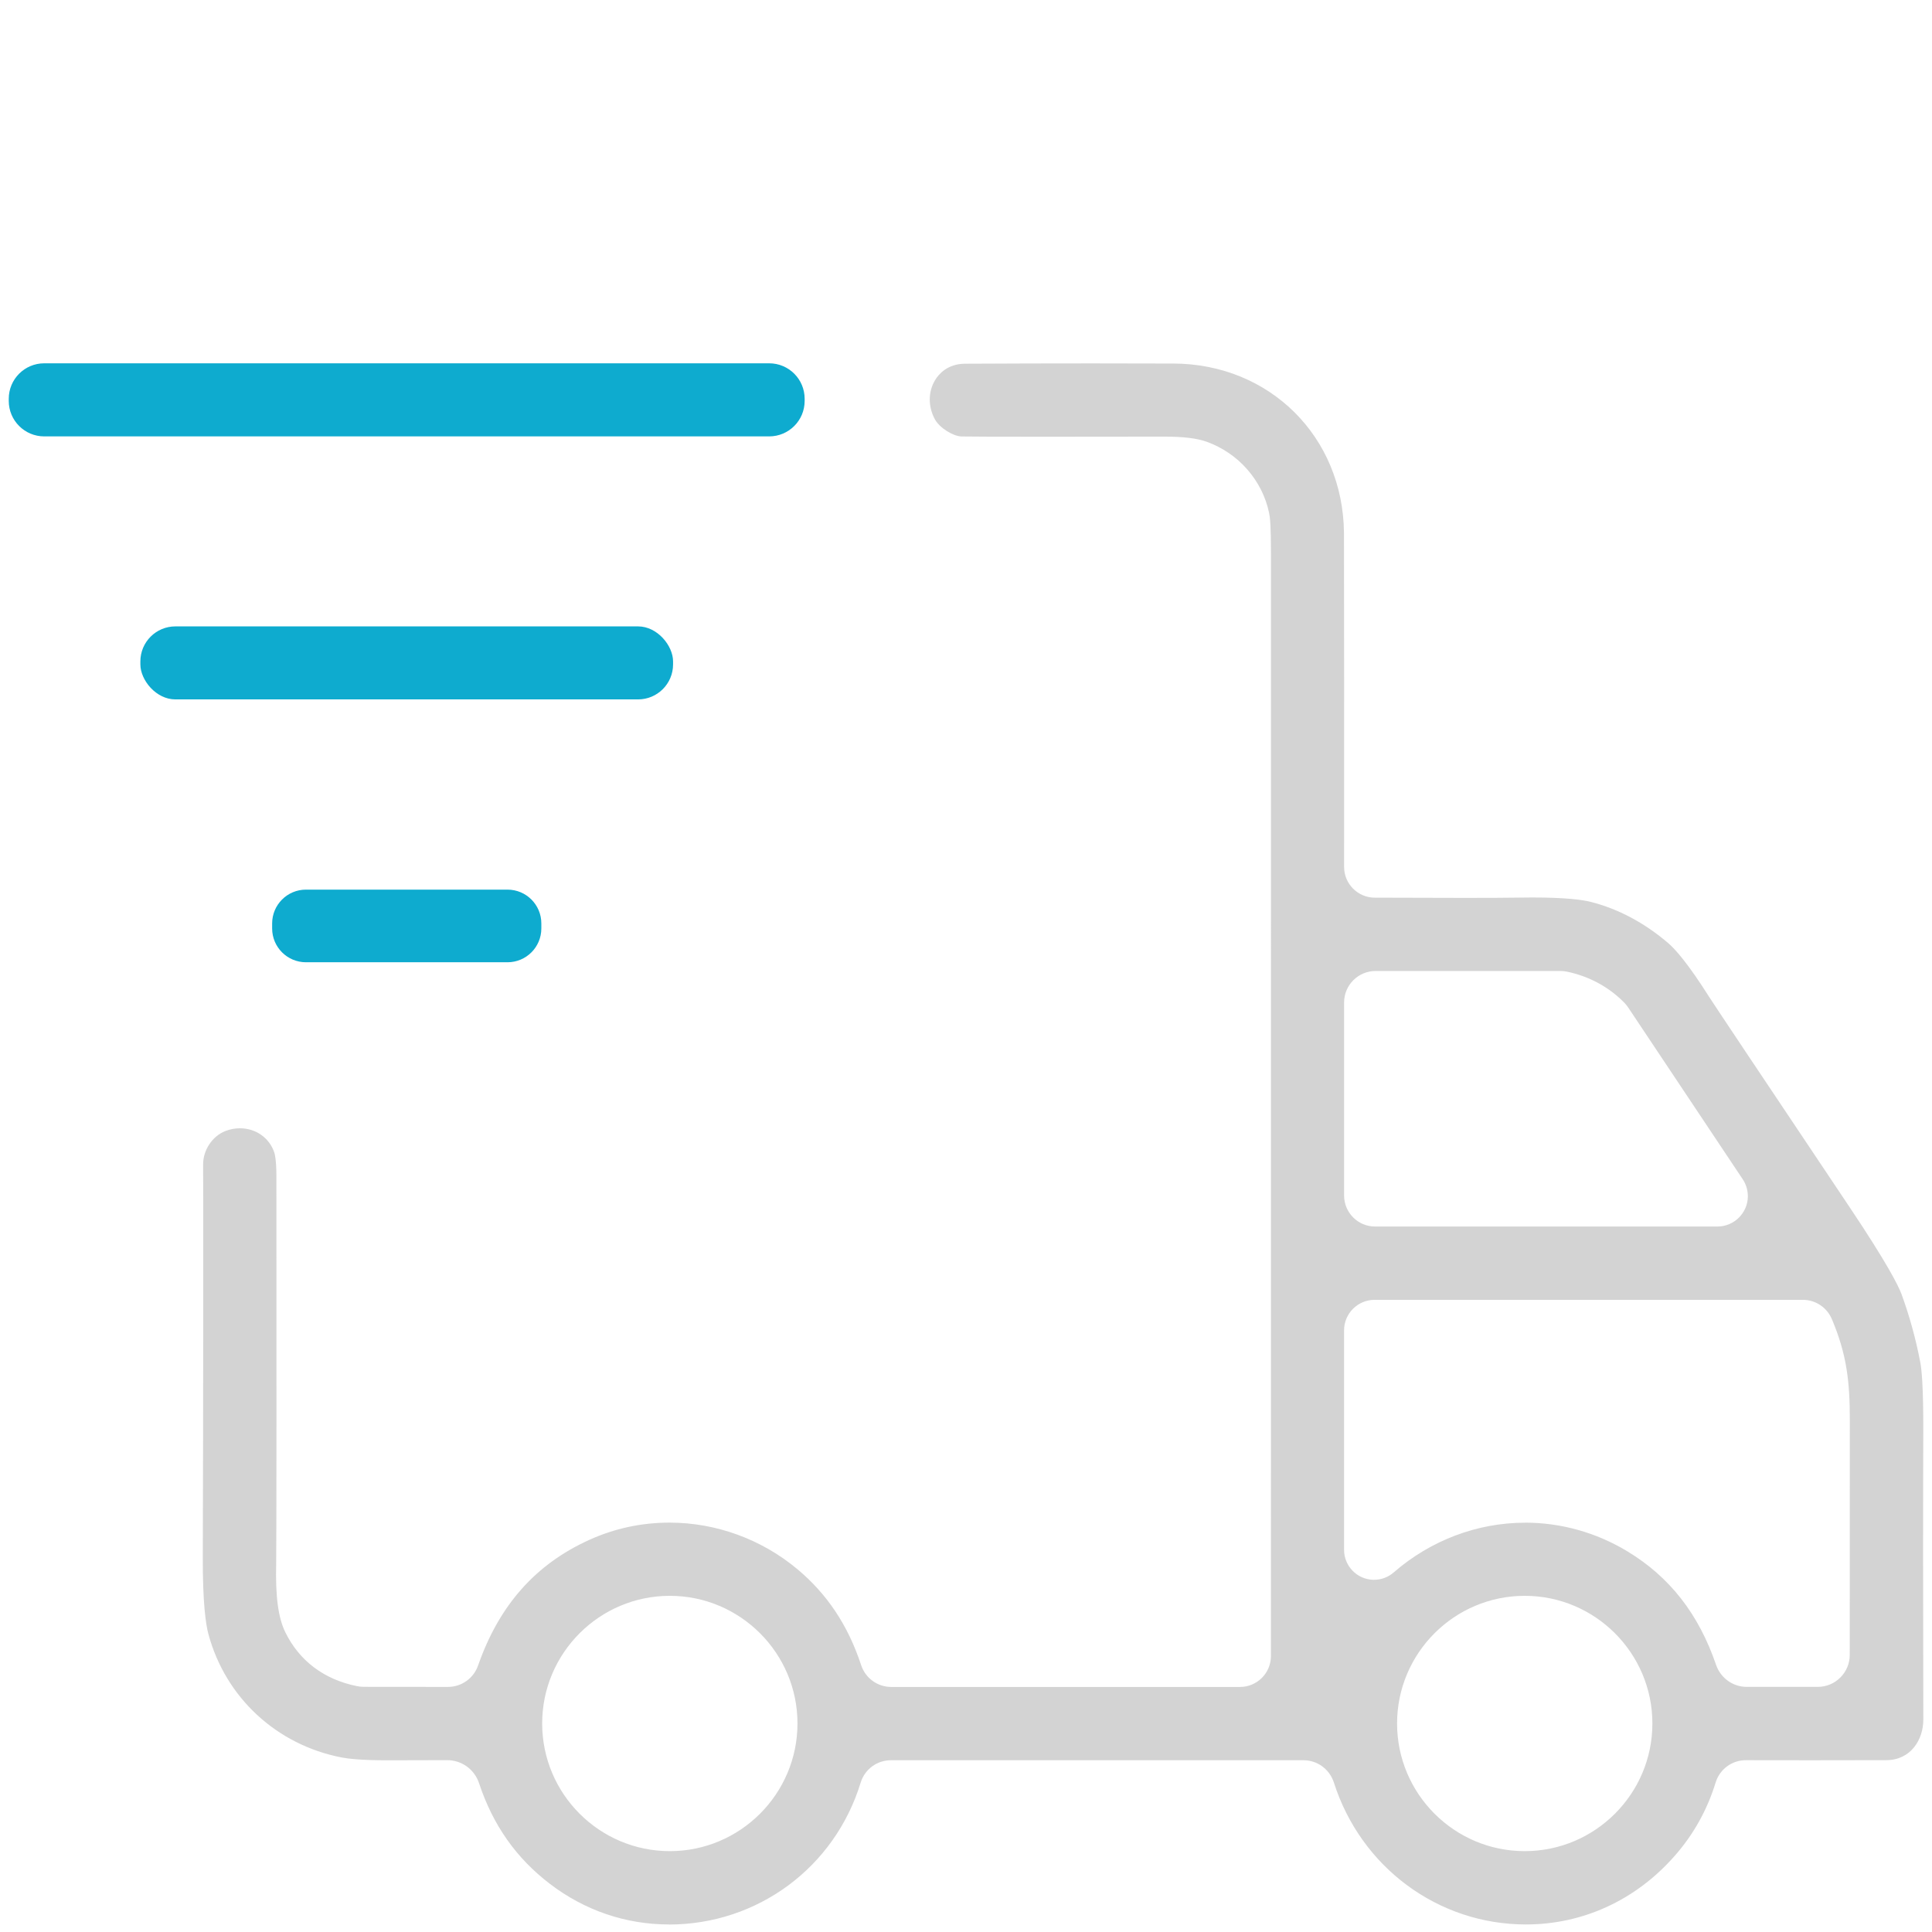
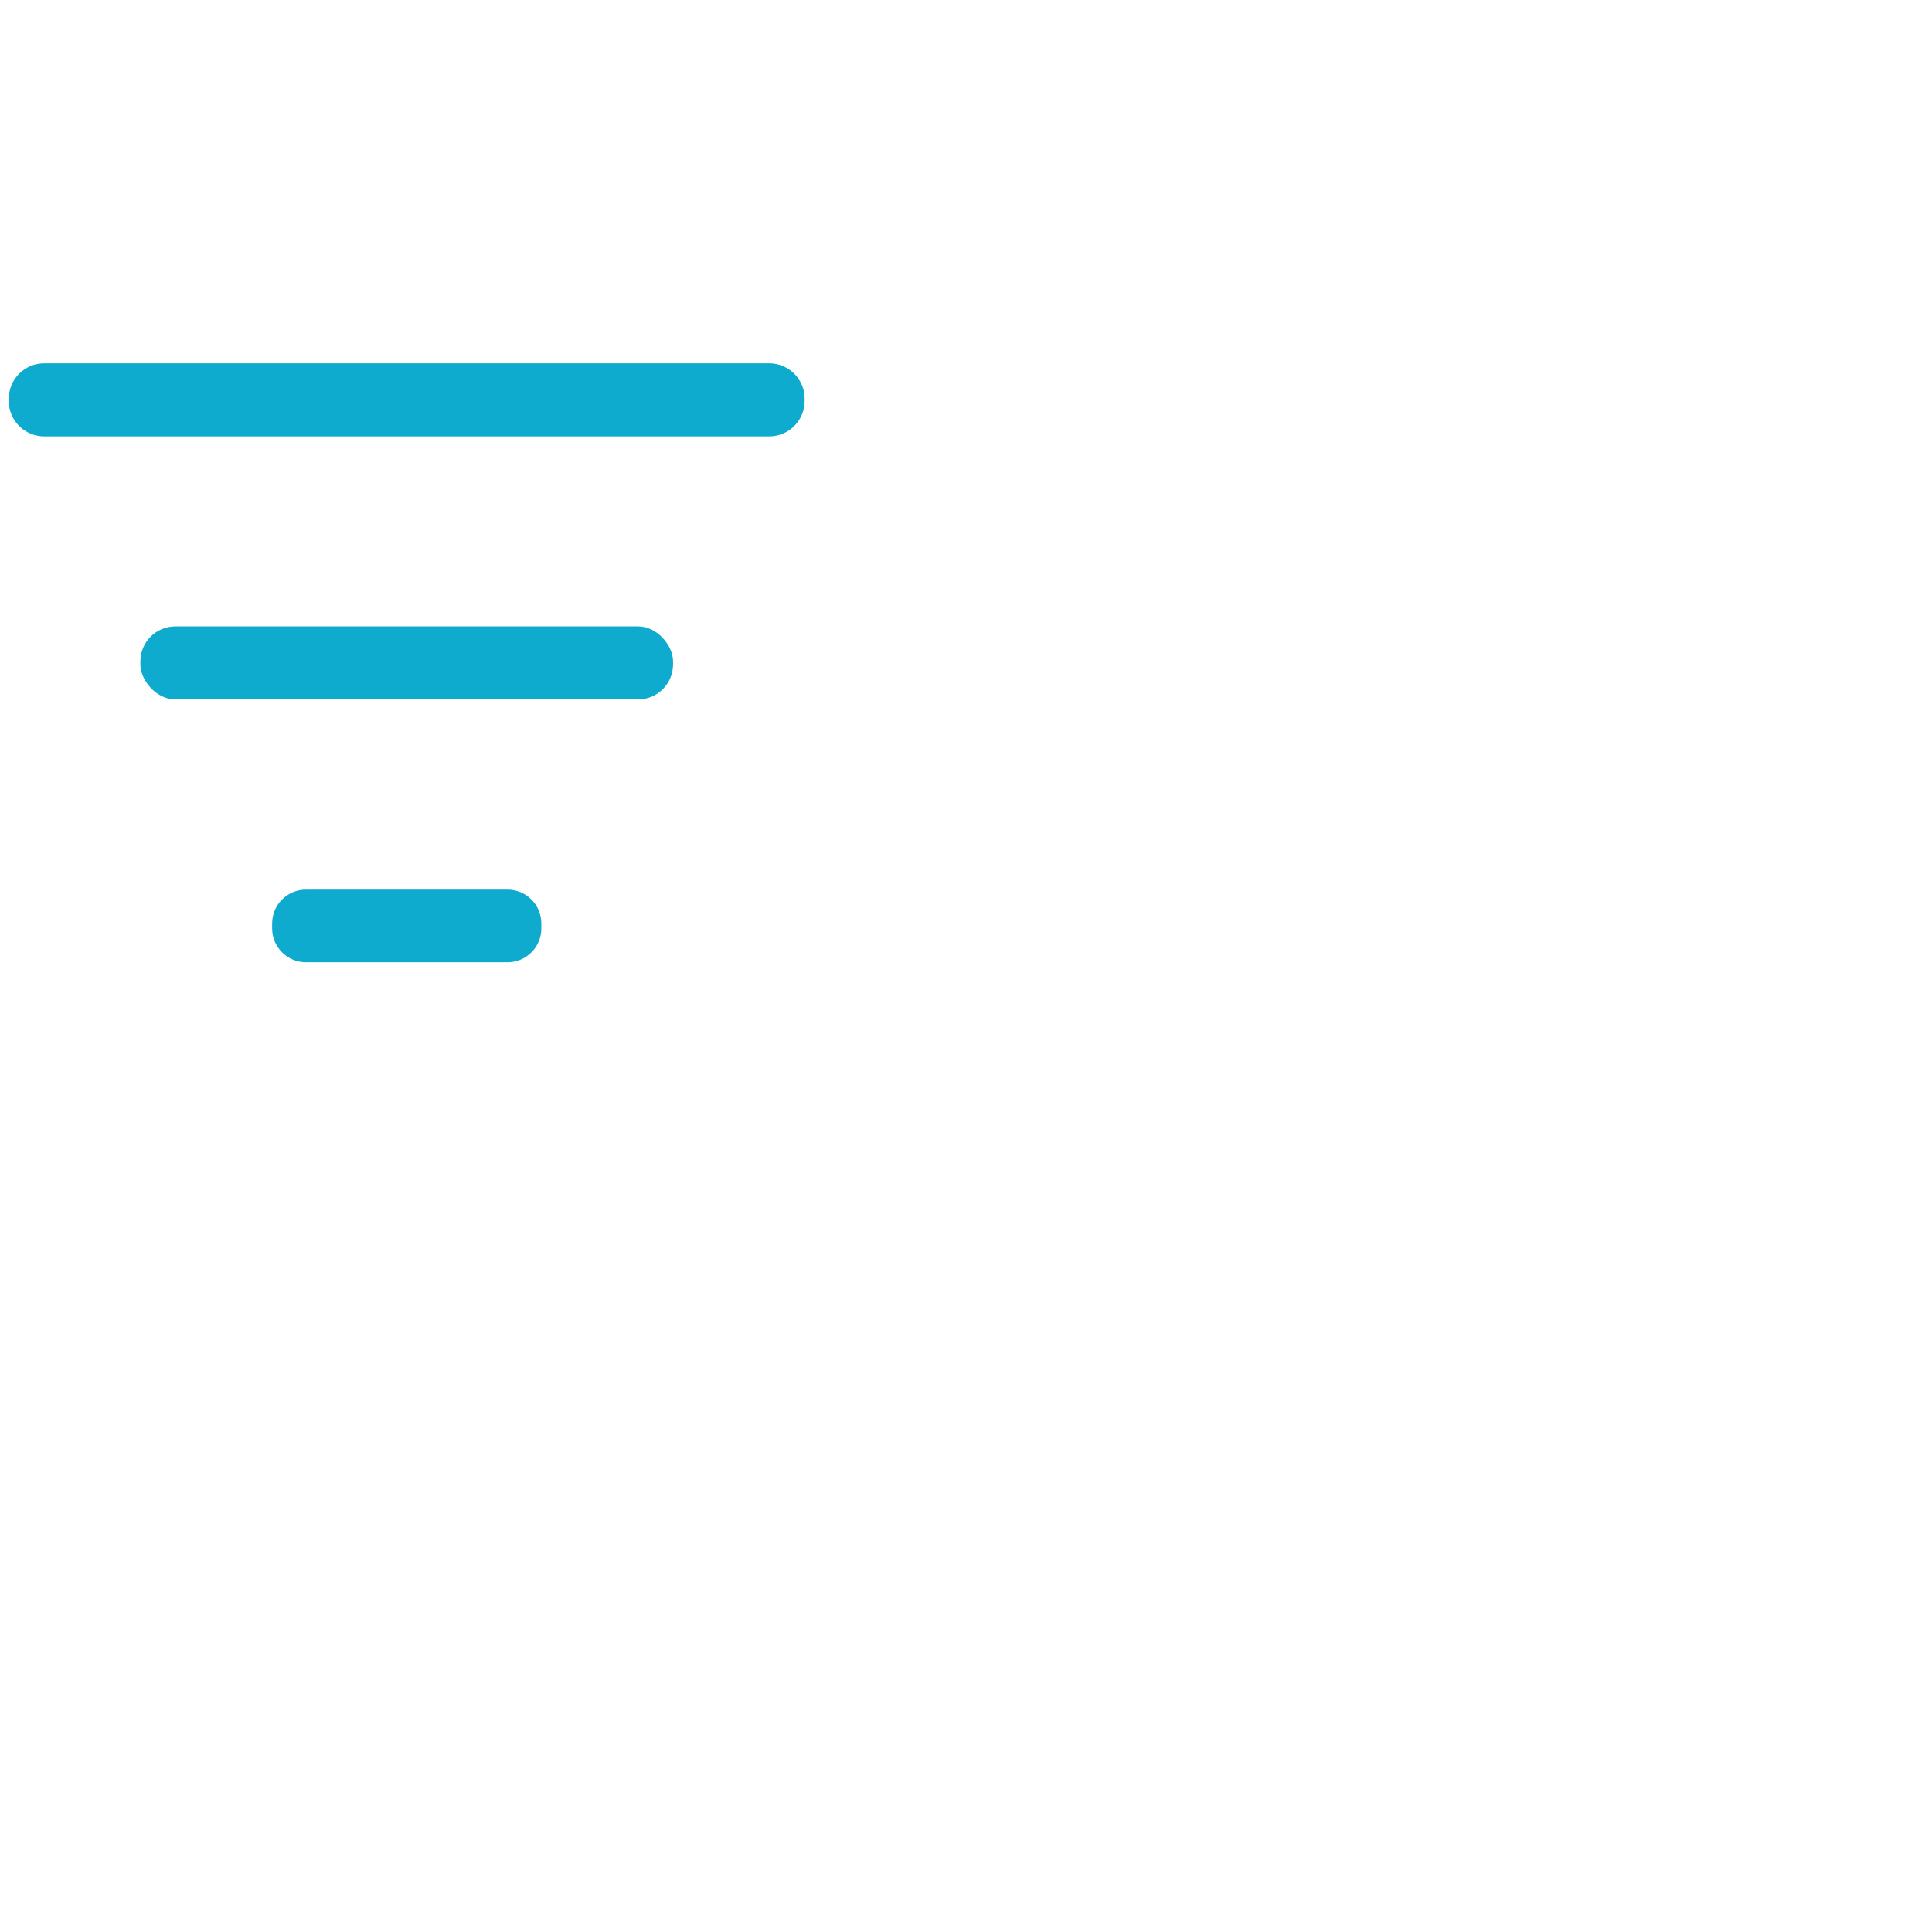
<svg xmlns="http://www.w3.org/2000/svg" id="Vrstva_1" data-name="Vrstva 1" viewBox="0 0 512 512">
  <defs>
    <style>      .cls-1 {        fill: #0eabcf;      }      .cls-1, .cls-2 {        stroke-width: 0px;      }      .cls-2 {        fill: #d3d3d3;      }    </style>
  </defs>
-   <path class="cls-2" d="M177.24,510c-11.39,0-22.28-3.71-31.49-10.74-8.97-6.85-15.12-15.59-18.81-26.73-1.22-3.64-4.6-6.07-8.42-6.07-9.6.02-15.79.04-15.79.04-6.87,0-10.42-.41-12.19-.75-17.23-3.34-30.75-15.85-35.3-32.66-.71-2.61-1.54-8.32-1.5-20.68.13-35.11.16-99.8.09-103.67-.08-3.87,2.41-7.66,5.94-9.02,1.23-.47,2.51-.71,3.8-.71,4.25,0,7.84,2.54,9.14,6.47.12.36.53,1.93.54,6.14.05,37.9.02,99.53-.06,102.59-.22,8.84.53,14.49,2.42,18.35,3.7,7.55,10.22,12.49,18.88,14.26.65.14,1.31.21,1.97.21l22.24.02c3.63,0,6.83-2.29,8.01-5.71,5.56-15.9,15.18-26.77,29.4-33.23,6.73-3.06,13.9-4.6,21.32-4.6,12.31,0,24.35,4.38,33.89,12.34,7.91,6.61,13.43,14.92,16.88,25.39,1.13,3.47,4.32,5.81,7.98,5.82h92.44c4.51,0,8.19-3.67,8.19-8.19,0-153.65,0-279.13.01-291.89,0-7.95-.25-9.83-.48-10.98-1.77-8.64-8.1-15.89-16.53-18.92-2.59-.93-6.16-1.37-11.22-1.37h-.16c-12.58.02-22.99.03-31.21.03-12.83,0-20.37-.02-22.42-.07-2.11-.05-5.81-2.2-7.09-4.63-1.78-3.37-1.75-7.22.09-10.29.97-1.62,3.29-4.33,7.95-4.36,11.24-.06,22.58-.09,33.71-.09,7.18,0,14.34.01,21.48.04,25.54.08,44.98,19.38,45.23,44.89.04,4.18.05,69.92.03,88.51,0,4.5,3.65,8.15,8.14,8.15,9.45.04,17.28.06,23.45.06,6.71,0,11.55-.02,14.38-.07,1.35-.02,2.63-.04,3.86-.04,9.06,0,13.45.64,15.54,1.17,7.33,1.87,14.24,5.55,20.54,10.94,1.83,1.57,5.21,5.34,10.9,14.34,1.22,1.92,13.35,20.07,37.08,55.51,10.25,15.3,13.06,21.08,13.83,23.16,2.12,5.78,3.8,11.89,4.99,18.14.31,1.66.83,6.27.78,18.52-.07,17.99-.07,43.59.01,76.08.01,5.33-3.34,10.74-9.78,10.76-6.28.02-12.91.03-19.88.03-5.54,0-11.29,0-17.27-.02h-.1c-3.68,0-6.89,2.36-8,5.88-2.23,7.3-5.9,13.87-10.95,19.58-10.28,11.65-24.25,18.07-39.34,18.07-23.26,0-43.72-15.13-50.9-37.65-1.17-3.54-4.39-5.87-8.04-5.87h-109.33c-3.65,0-6.86,2.33-7.98,5.8l-.04.12c-6.89,22.5-27.31,37.61-50.82,37.62h0ZM404.07,422.91c-18.65,0-33.83,15.18-33.83,33.83s15.18,33.83,33.83,33.83,33.83-15.18,33.83-33.83-15.18-33.83-33.83-33.83ZM177.51,422.91c-18.65,0-33.83,15.18-33.83,33.83s15.18,33.83,33.83,33.83,33.83-15.18,33.83-33.83-15.18-33.83-33.83-33.83ZM404.2,403.52c9.46,0,18.8,2.61,26.99,7.55,11.26,6.78,18.98,16.64,23.59,30.15,1.22,3.5,4.48,5.82,8.14,5.82h18.8c4.68,0,8.48-3.8,8.48-8.48,0-.94,0-21.71.02-62.31,0-9.99-.76-17.2-4.76-26.68-1.33-3.1-4.33-5.09-7.66-5.1h-113.52c-4.46,0-8.09,3.63-8.09,8.09v58.11c-.03,4.27,3.36,7.83,7.65,7.99h.28c1.96,0,3.82-.7,5.28-2,9.75-8.46,22.1-13.13,34.78-13.13ZM364.55,257.32c-4.6,0-8.35,3.74-8.35,8.34v51.17c0,4.53,3.68,8.21,8.21,8.21h90.74c4.39,0,8-3.57,8.05-7.95,0-1.7-.47-3.25-1.37-4.59l-30.2-45.29c-.44-.67-.95-1.29-1.51-1.83-4.07-3.99-9.05-6.64-14.8-7.87-.6-.13-1.21-.19-1.82-.19h-48.94Z" />
  <g>
    <path class="cls-1" d="M11.72,96.28h192.12c5.19,0,9.4,4.21,9.4,9.4v.57c0,5.19-4.21,9.4-9.4,9.4H11.72c-5.19,0-9.4-4.21-9.4-9.4v-.57c0-5.19,4.21-9.4,9.4-9.4Z" />
    <rect class="cls-1" x="37.2" y="166" width="141.17" height="19.35" rx="9.28" ry="9.28" />
    <path class="cls-1" d="M81.08,235.76h53.42c4.94,0,8.96,4.01,8.96,8.96v1.33c0,4.94-4.01,8.96-8.96,8.96h-53.42c-4.94,0-8.96-4.01-8.96-8.96v-1.33c0-4.94,4.01-8.96,8.96-8.96Z" />
  </g>
</svg>